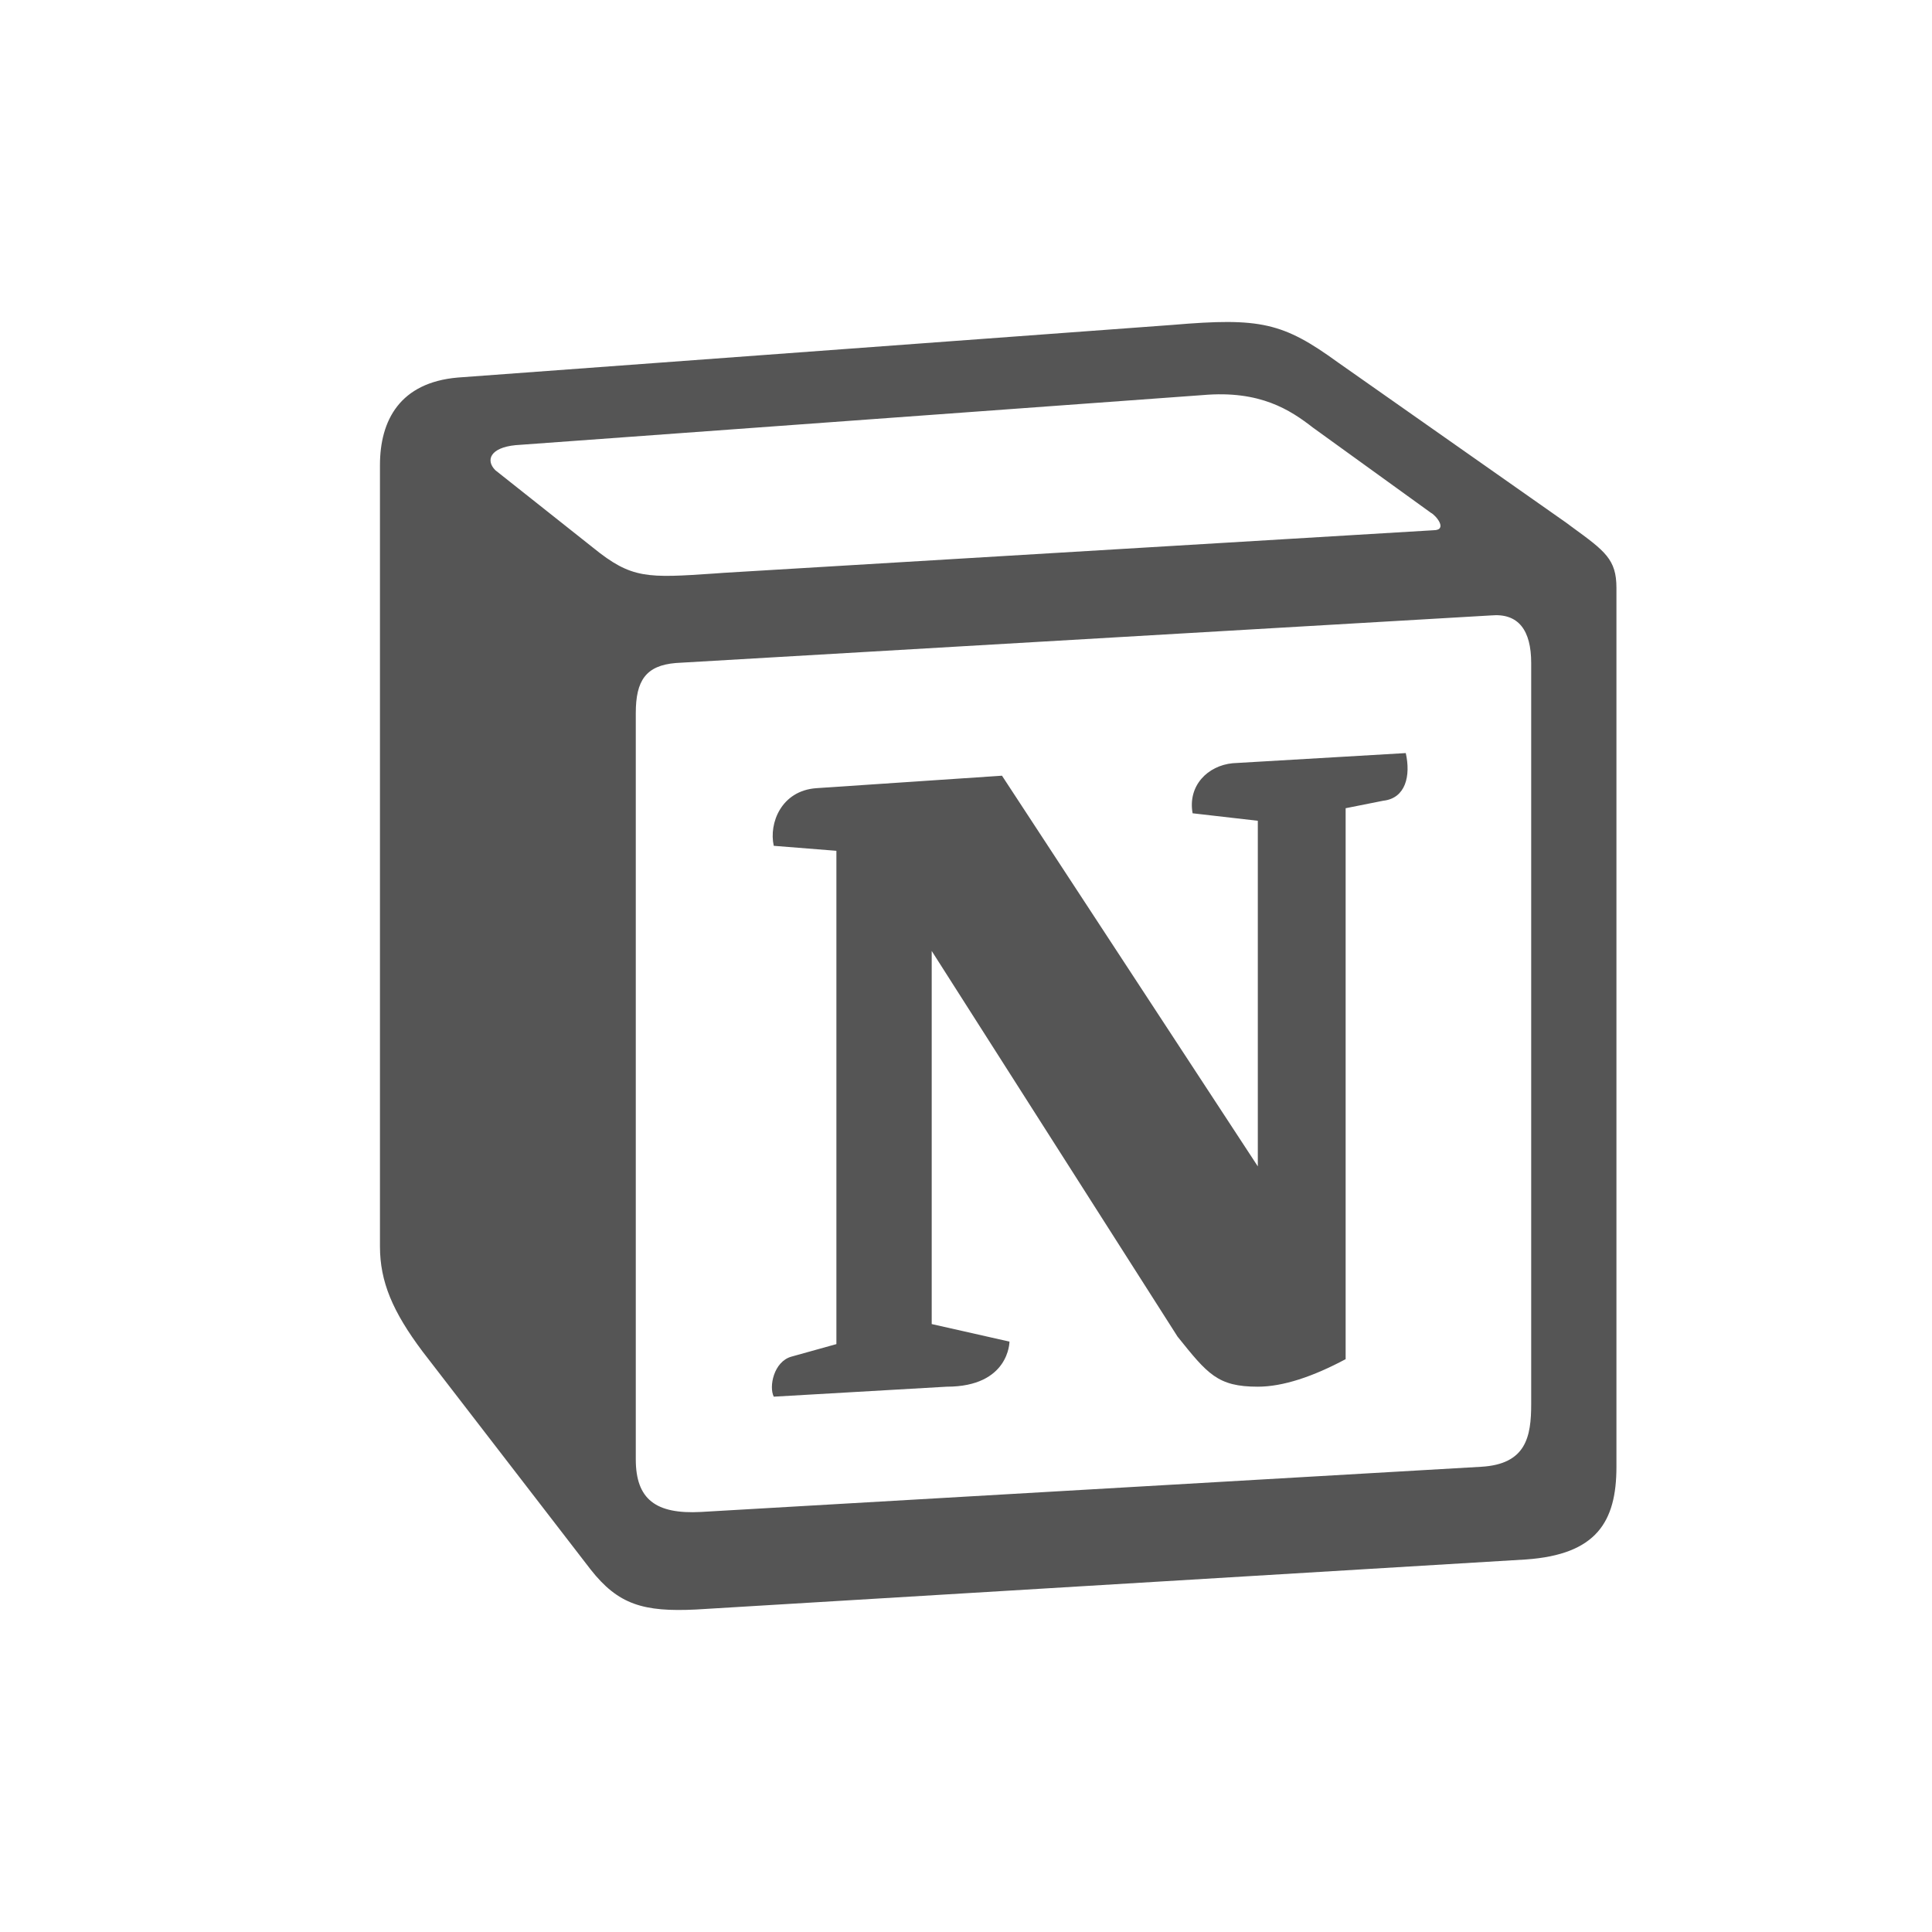
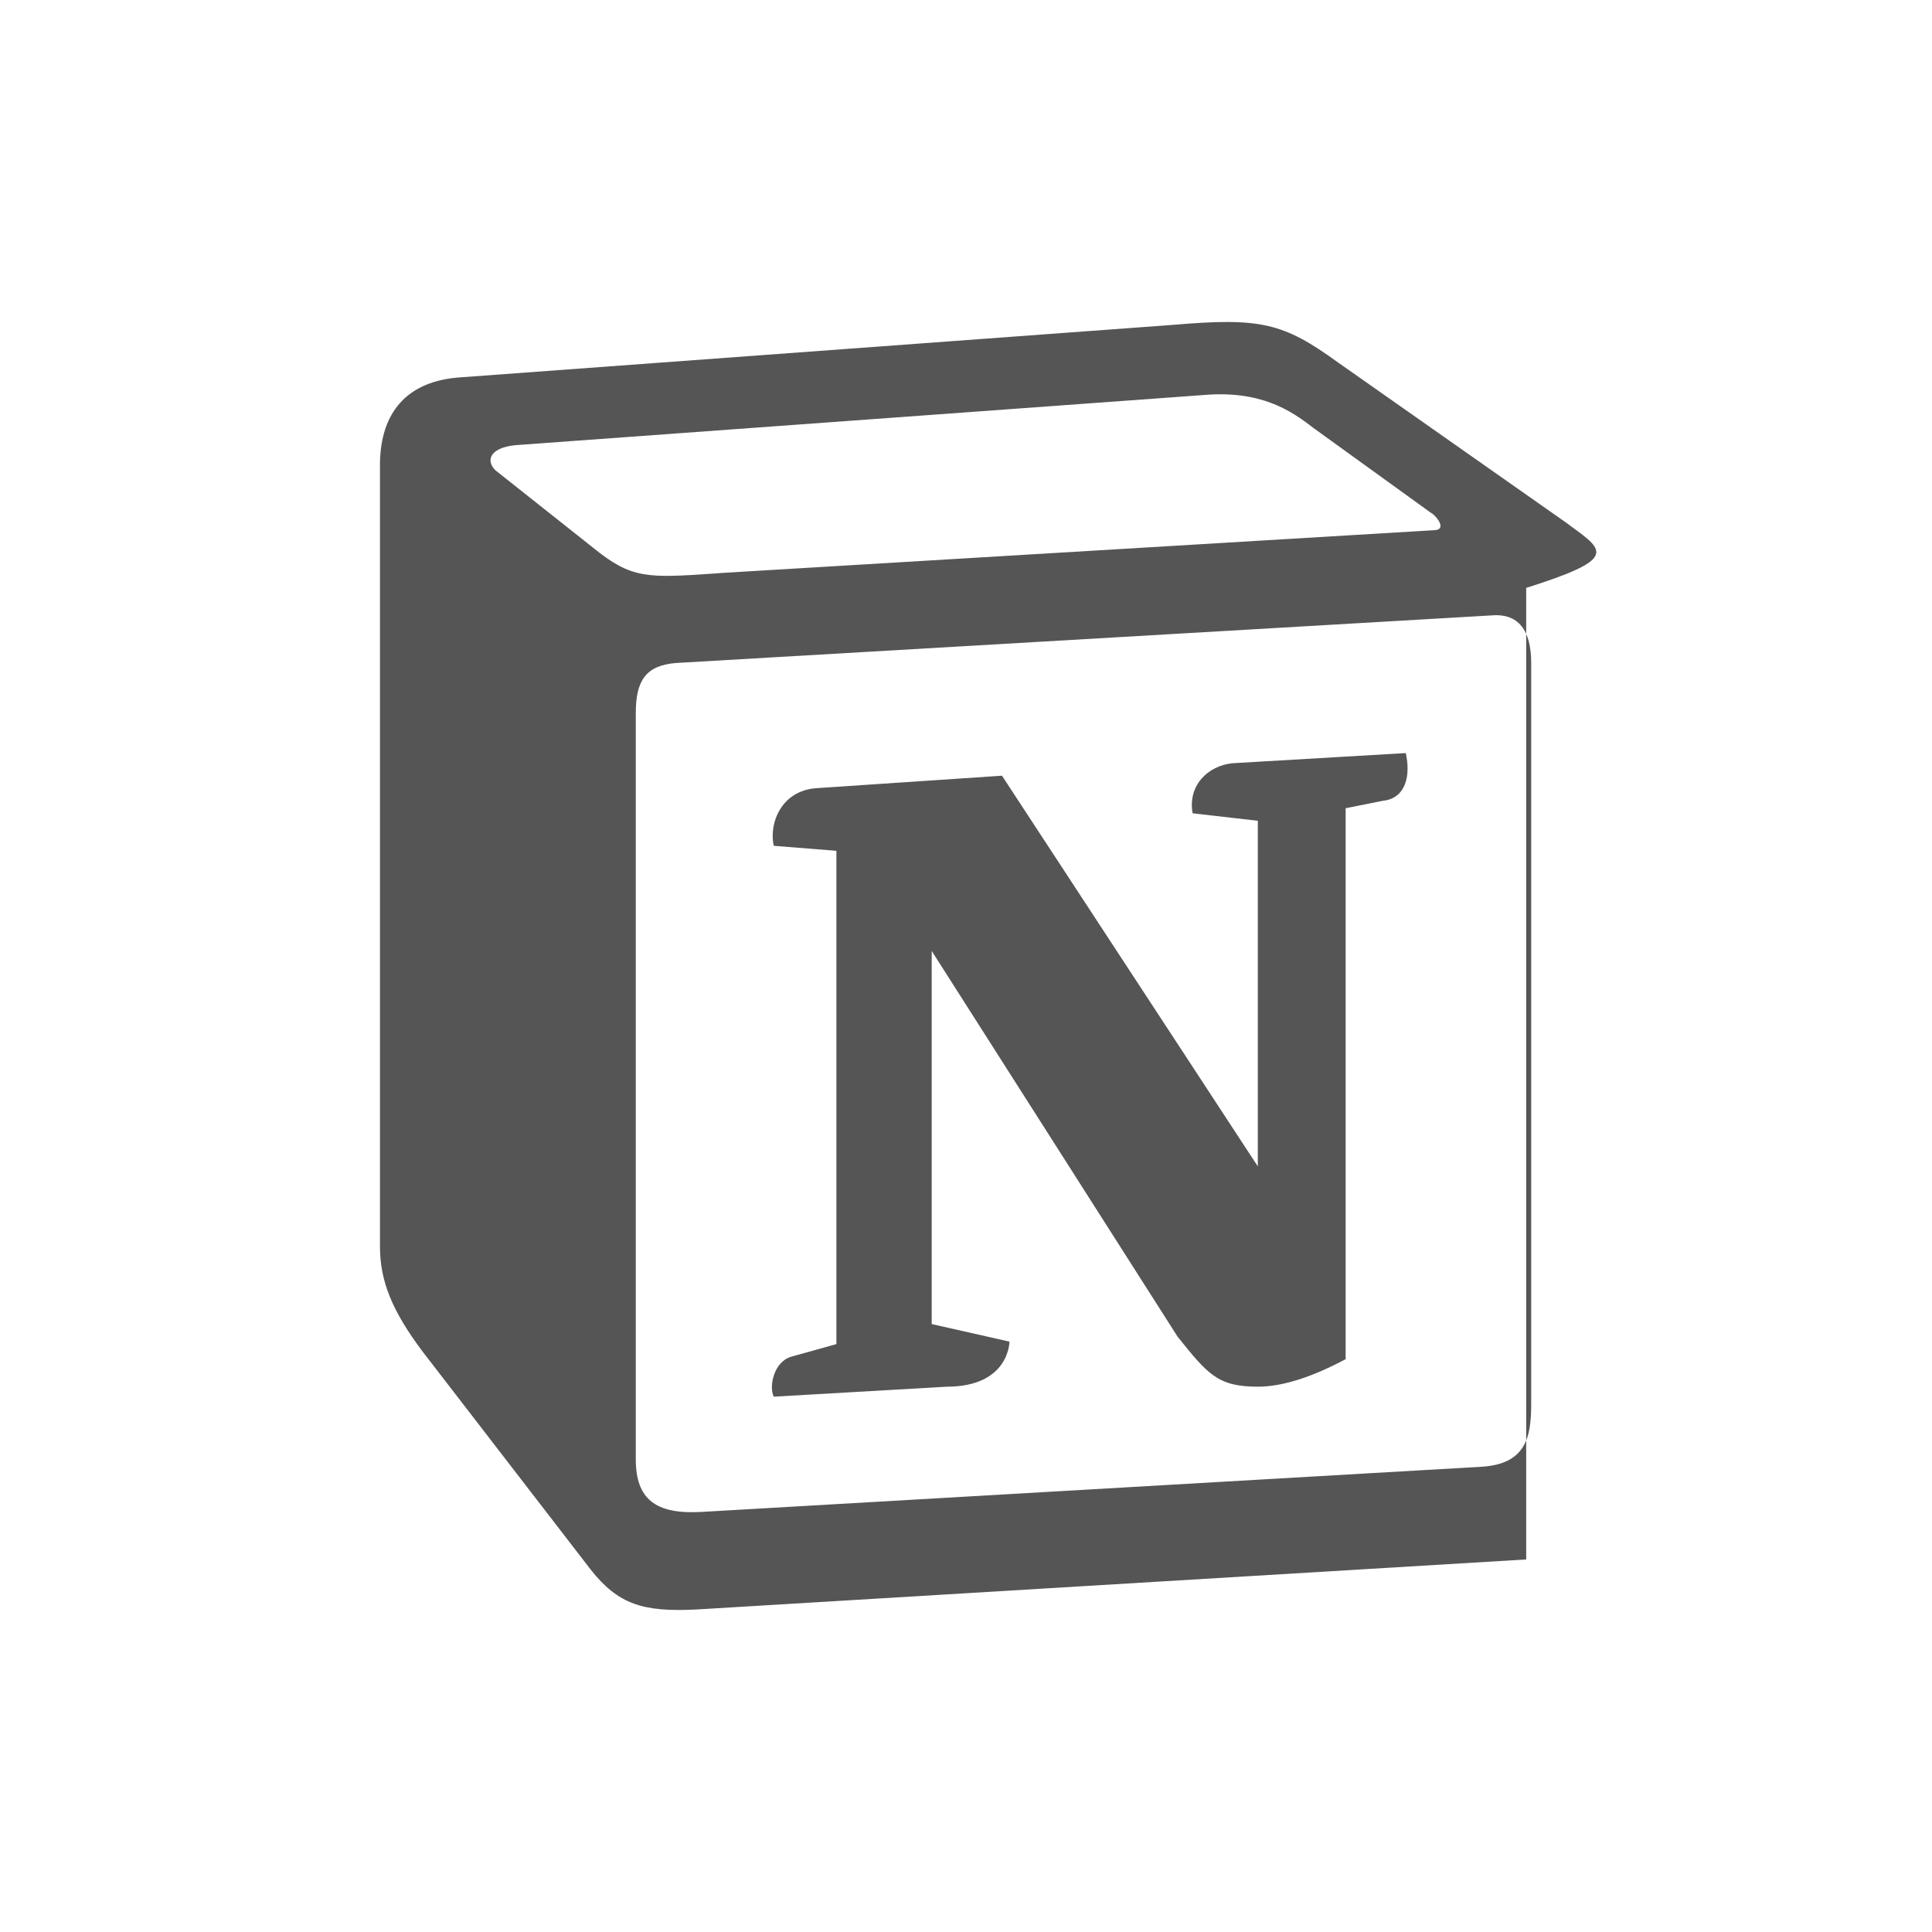
<svg xmlns="http://www.w3.org/2000/svg" width="24" height="24" viewBox="0 0 24 24" fill="none">
-   <path fill-rule="evenodd" clip-rule="evenodd" d="M14.566 4.036L5.686 4.69C4.97 4.752 4.72 5.219 4.72 5.778V15.483C4.72 15.92 4.876 16.292 5.25 16.79L7.337 19.497C7.68 19.933 7.992 20.026 8.646 19.994L18.959 19.372C19.831 19.31 20.08 18.906 20.08 18.221V7.303C20.08 6.949 19.94 6.847 19.527 6.546C19.505 6.529 19.481 6.512 19.457 6.494L16.622 4.503C15.937 4.006 15.656 3.943 14.566 4.036ZM8.88 7.124C8.038 7.181 7.847 7.193 7.369 6.805L6.153 5.841C6.029 5.716 6.091 5.561 6.403 5.53L14.94 4.908C15.656 4.845 16.03 5.095 16.31 5.312L17.775 6.37C17.837 6.401 17.992 6.587 17.805 6.587L8.989 7.116L8.88 7.124ZM7.898 18.128V8.858C7.898 8.454 8.023 8.267 8.396 8.236L18.522 7.645C18.865 7.614 19.021 7.832 19.021 8.236V17.443C19.021 17.848 18.958 18.19 18.397 18.221L8.708 18.782C8.147 18.812 7.898 18.626 7.898 18.128ZM17.463 9.355C17.526 9.636 17.463 9.916 17.183 9.947L16.716 10.04V16.884C16.31 17.101 15.937 17.226 15.625 17.226C15.126 17.226 15.002 17.07 14.628 16.604L11.574 11.813V16.448L12.54 16.666C12.54 16.666 12.54 17.226 11.761 17.226L9.612 17.35C9.549 17.226 9.612 16.915 9.83 16.853L10.39 16.697V10.569L9.612 10.507C9.549 10.227 9.705 9.822 10.141 9.791L12.447 9.636L15.625 14.489V10.196L14.815 10.103C14.753 9.76 15.002 9.511 15.313 9.481L17.463 9.355Z" fill="#555555" />
+   <path fill-rule="evenodd" clip-rule="evenodd" d="M14.566 4.036L5.686 4.69C4.97 4.752 4.72 5.219 4.72 5.778V15.483C4.72 15.92 4.876 16.292 5.25 16.79L7.337 19.497C7.68 19.933 7.992 20.026 8.646 19.994L18.959 19.372V7.303C20.08 6.949 19.94 6.847 19.527 6.546C19.505 6.529 19.481 6.512 19.457 6.494L16.622 4.503C15.937 4.006 15.656 3.943 14.566 4.036ZM8.88 7.124C8.038 7.181 7.847 7.193 7.369 6.805L6.153 5.841C6.029 5.716 6.091 5.561 6.403 5.53L14.94 4.908C15.656 4.845 16.03 5.095 16.31 5.312L17.775 6.37C17.837 6.401 17.992 6.587 17.805 6.587L8.989 7.116L8.88 7.124ZM7.898 18.128V8.858C7.898 8.454 8.023 8.267 8.396 8.236L18.522 7.645C18.865 7.614 19.021 7.832 19.021 8.236V17.443C19.021 17.848 18.958 18.19 18.397 18.221L8.708 18.782C8.147 18.812 7.898 18.626 7.898 18.128ZM17.463 9.355C17.526 9.636 17.463 9.916 17.183 9.947L16.716 10.04V16.884C16.31 17.101 15.937 17.226 15.625 17.226C15.126 17.226 15.002 17.07 14.628 16.604L11.574 11.813V16.448L12.54 16.666C12.54 16.666 12.54 17.226 11.761 17.226L9.612 17.35C9.549 17.226 9.612 16.915 9.83 16.853L10.39 16.697V10.569L9.612 10.507C9.549 10.227 9.705 9.822 10.141 9.791L12.447 9.636L15.625 14.489V10.196L14.815 10.103C14.753 9.76 15.002 9.511 15.313 9.481L17.463 9.355Z" fill="#555555" />
</svg>